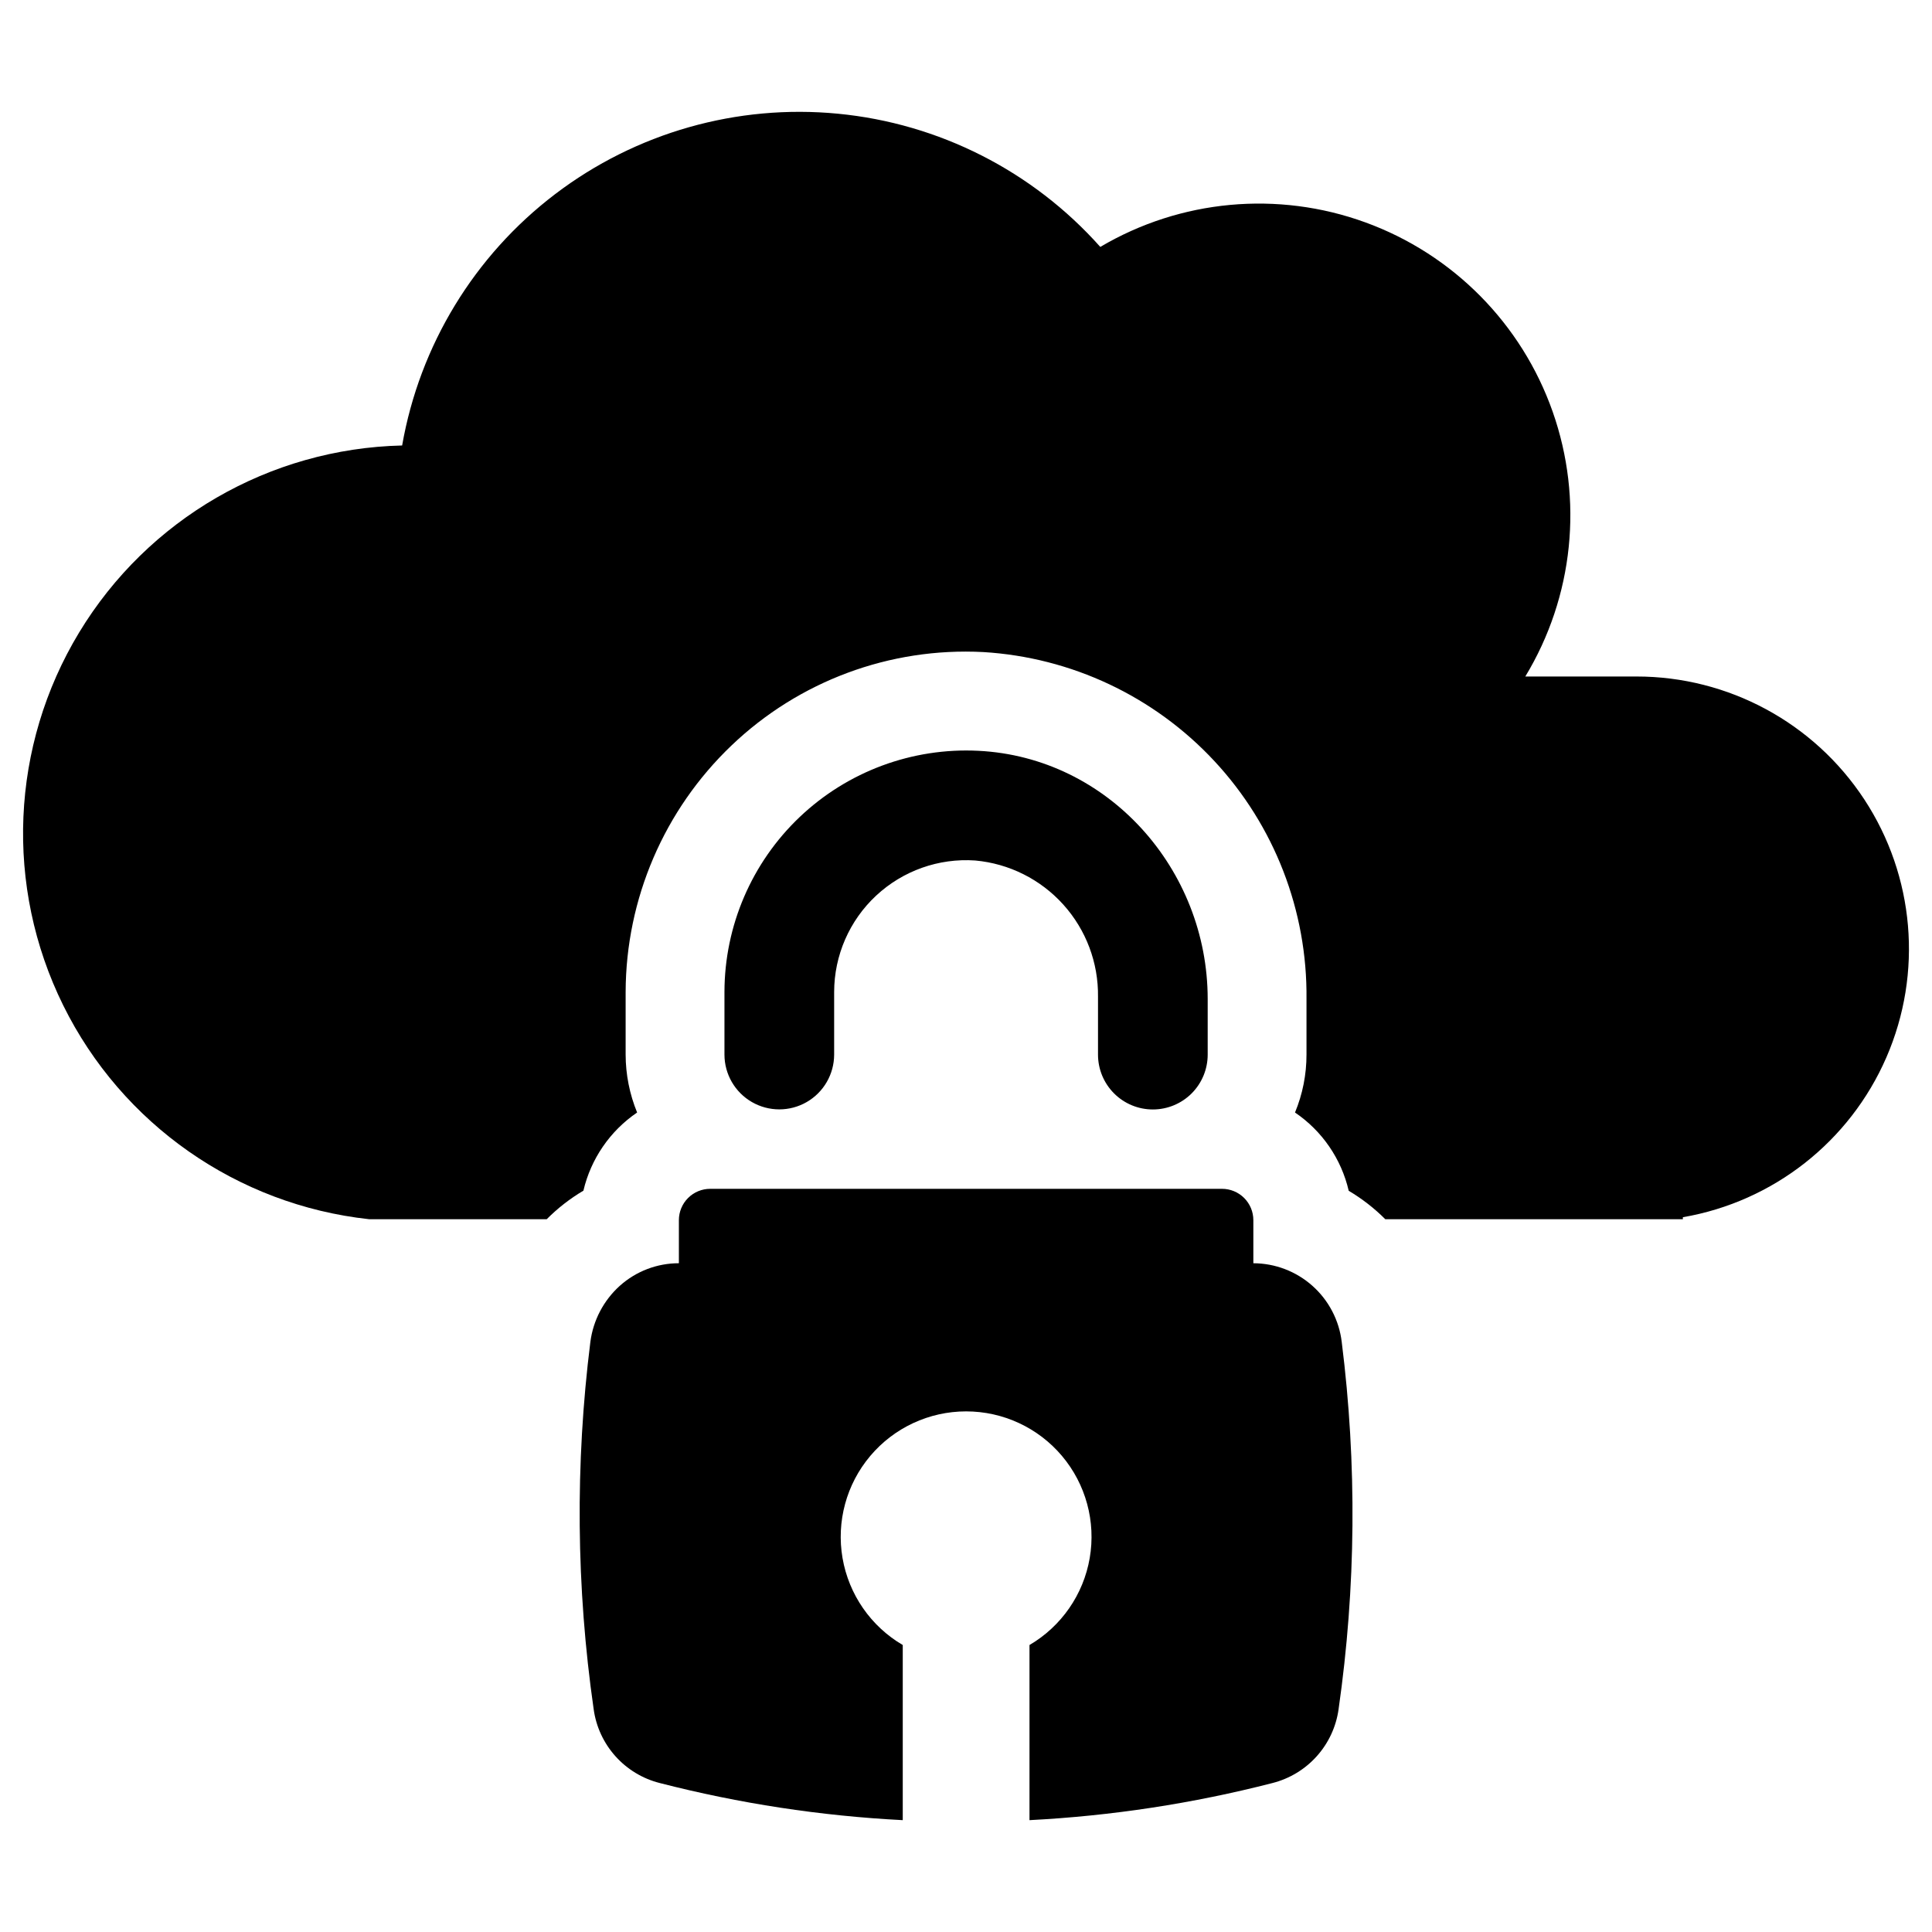
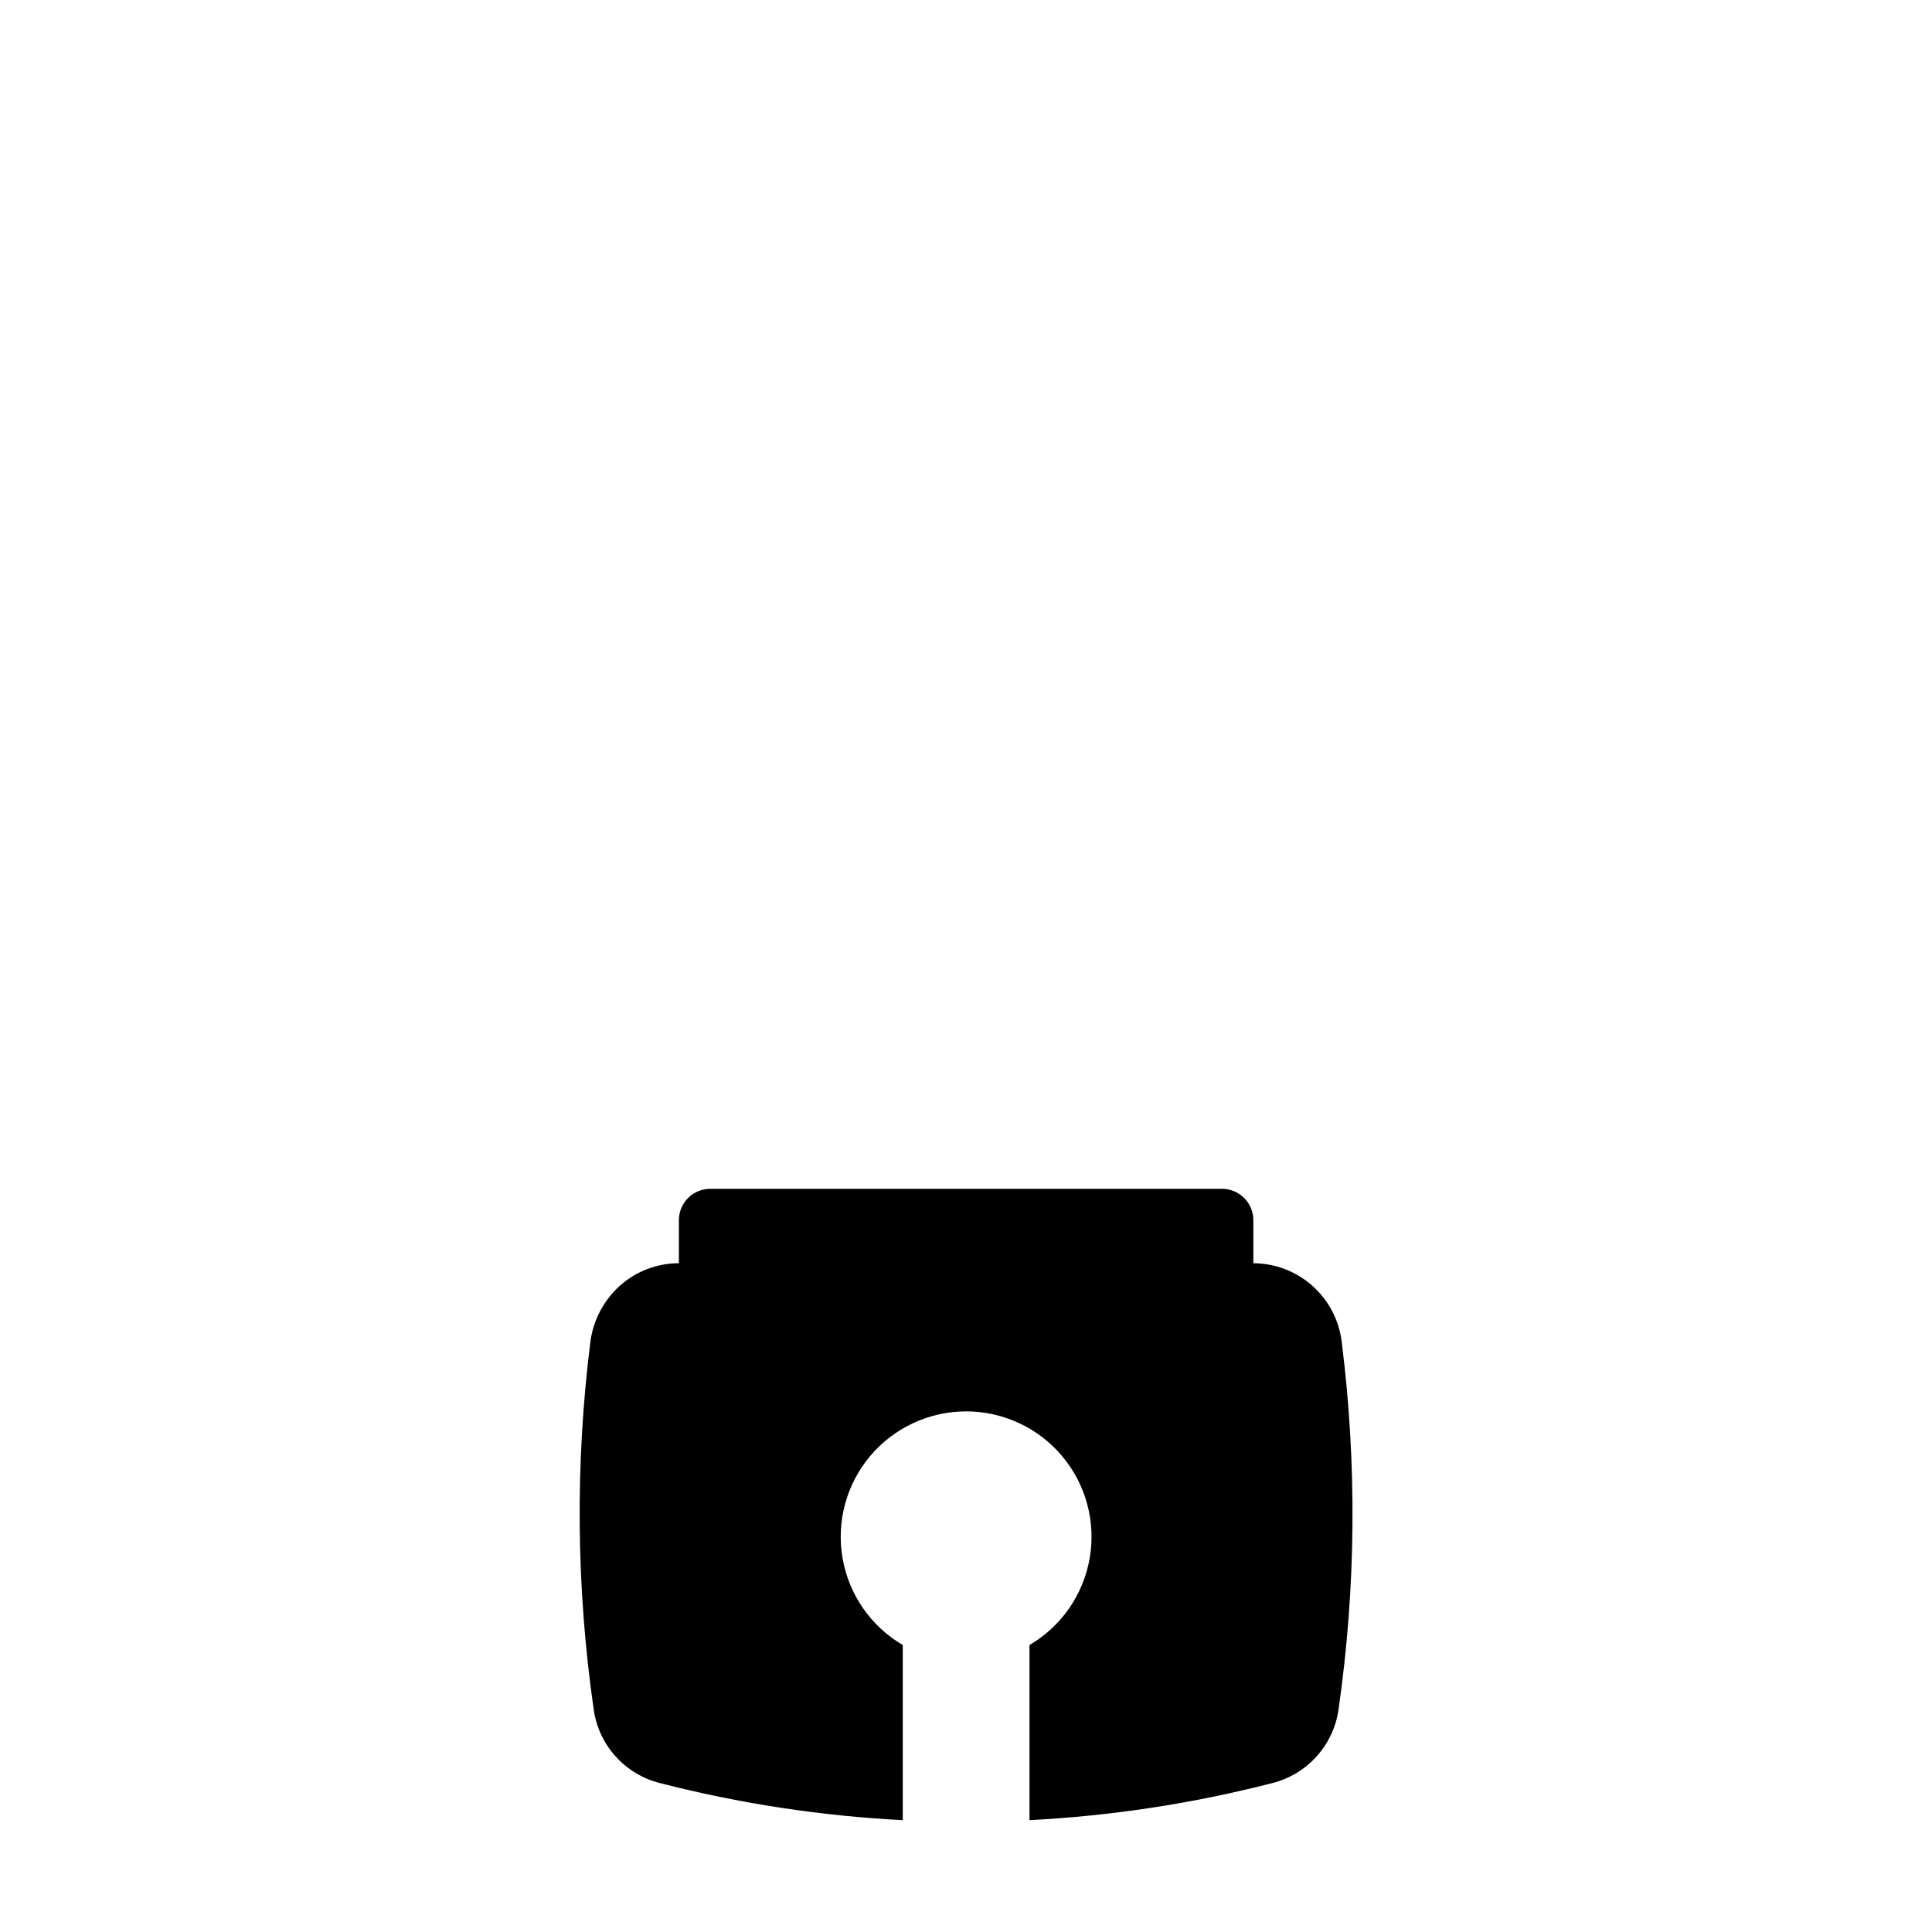
<svg xmlns="http://www.w3.org/2000/svg" fill="#000000" width="800px" height="800px" version="1.1" viewBox="144 144 512 512">
  <g>
    <path d="m476.15 478.77v-11.414c0-2.203-0.875-4.316-2.434-5.875-1.555-1.555-3.668-2.43-5.871-2.43h-135.63c-2.203 0-4.316 0.875-5.871 2.43-1.559 1.559-2.434 3.672-2.434 5.875v11.418-0.004c-5.773-0.004-11.348 2.125-15.652 5.981-4.289 3.863-7.055 9.137-7.805 14.863-4.055 32.344-3.762 65.086 0.875 97.355 0.637 4.633 2.648 8.969 5.769 12.453s7.211 5.957 11.75 7.102c21.078 5.422 42.652 8.719 64.391 9.836v-46.414c-8.457-4.953-14.297-13.383-15.961-23.043-1.66-9.656 1.023-19.555 7.34-27.051 6.312-7.492 15.613-11.82 25.414-11.82 9.801 0 19.102 4.328 25.414 11.82 6.316 7.496 9 17.395 7.34 27.051-1.664 9.66-7.504 18.09-15.961 23.043v46.414c21.738-1.121 43.312-4.414 64.391-9.836 4.535-1.152 8.621-3.625 11.742-7.109 3.121-3.481 5.133-7.816 5.777-12.445 4.625-32.27 4.902-65.012 0.832-97.355-0.688-5.734-3.449-11.016-7.762-14.855s-9.879-5.969-15.652-5.988z" />
-     <path d="m577.67 323.28h-29.449c12.797-21.129 15.457-46.883 7.25-70.184-8.203-23.305-26.41-41.707-49.625-50.16-23.211-8.453-48.992-6.066-70.258 6.5-17.895-20.102-42.719-32.711-69.508-35.301-26.789-2.59-53.566 5.023-74.984 21.324-21.414 16.301-35.887 40.086-40.527 66.598-35.121 0.812-67.398 19.496-85.594 49.551-18.191 30.055-19.785 67.316-4.227 98.812 15.562 31.496 46.129 52.871 81.051 56.68h47.09c2.906-2.922 6.172-5.465 9.719-7.559 1.984-8.445 7.062-15.836 14.234-20.715-2-4.871-3.031-10.082-3.043-15.348v-16.59c0.066-24.684 10.195-48.27 28.043-65.316 17.879-17.098 42.02-26.062 66.723-24.77 23.352 1.402 45.273 11.73 61.219 28.848 15.949 17.117 24.703 39.711 24.449 63.102v14.727c0.008 5.266-1.027 10.48-3.043 15.348 7.191 4.875 12.273 12.285 14.234 20.746 3.531 2.094 6.785 4.621 9.688 7.527h78.863v-0.523c23.977-4.133 44.258-20.066 53.945-42.383 9.691-22.316 7.484-48.012-5.867-68.348-13.352-20.34-36.055-32.582-60.383-32.566z" />
-     <path d="m449.52 438.02c3.856 0 7.551-1.531 10.277-4.254 2.723-2.727 4.254-6.422 4.254-10.277v-14.719c0-34.426-26.391-64.09-60.773-65.801-17.512-0.879-34.621 5.461-47.336 17.535-12.715 12.078-19.926 28.836-19.953 46.375v16.609c0.008 5.188 2.781 9.977 7.273 12.566 4.496 2.59 10.027 2.59 14.523 0 4.492-2.59 7.262-7.379 7.273-12.566v-16.609c0.016-9.688 4.047-18.934 11.133-25.535 7.09-6.602 16.594-9.973 26.258-9.305 8.973 0.816 17.309 4.988 23.34 11.684 6.031 6.691 9.316 15.414 9.195 24.426v15.34c0 3.856 1.531 7.551 4.258 10.277 2.727 2.727 6.422 4.258 10.277 4.254z" />
  </g>
</svg>